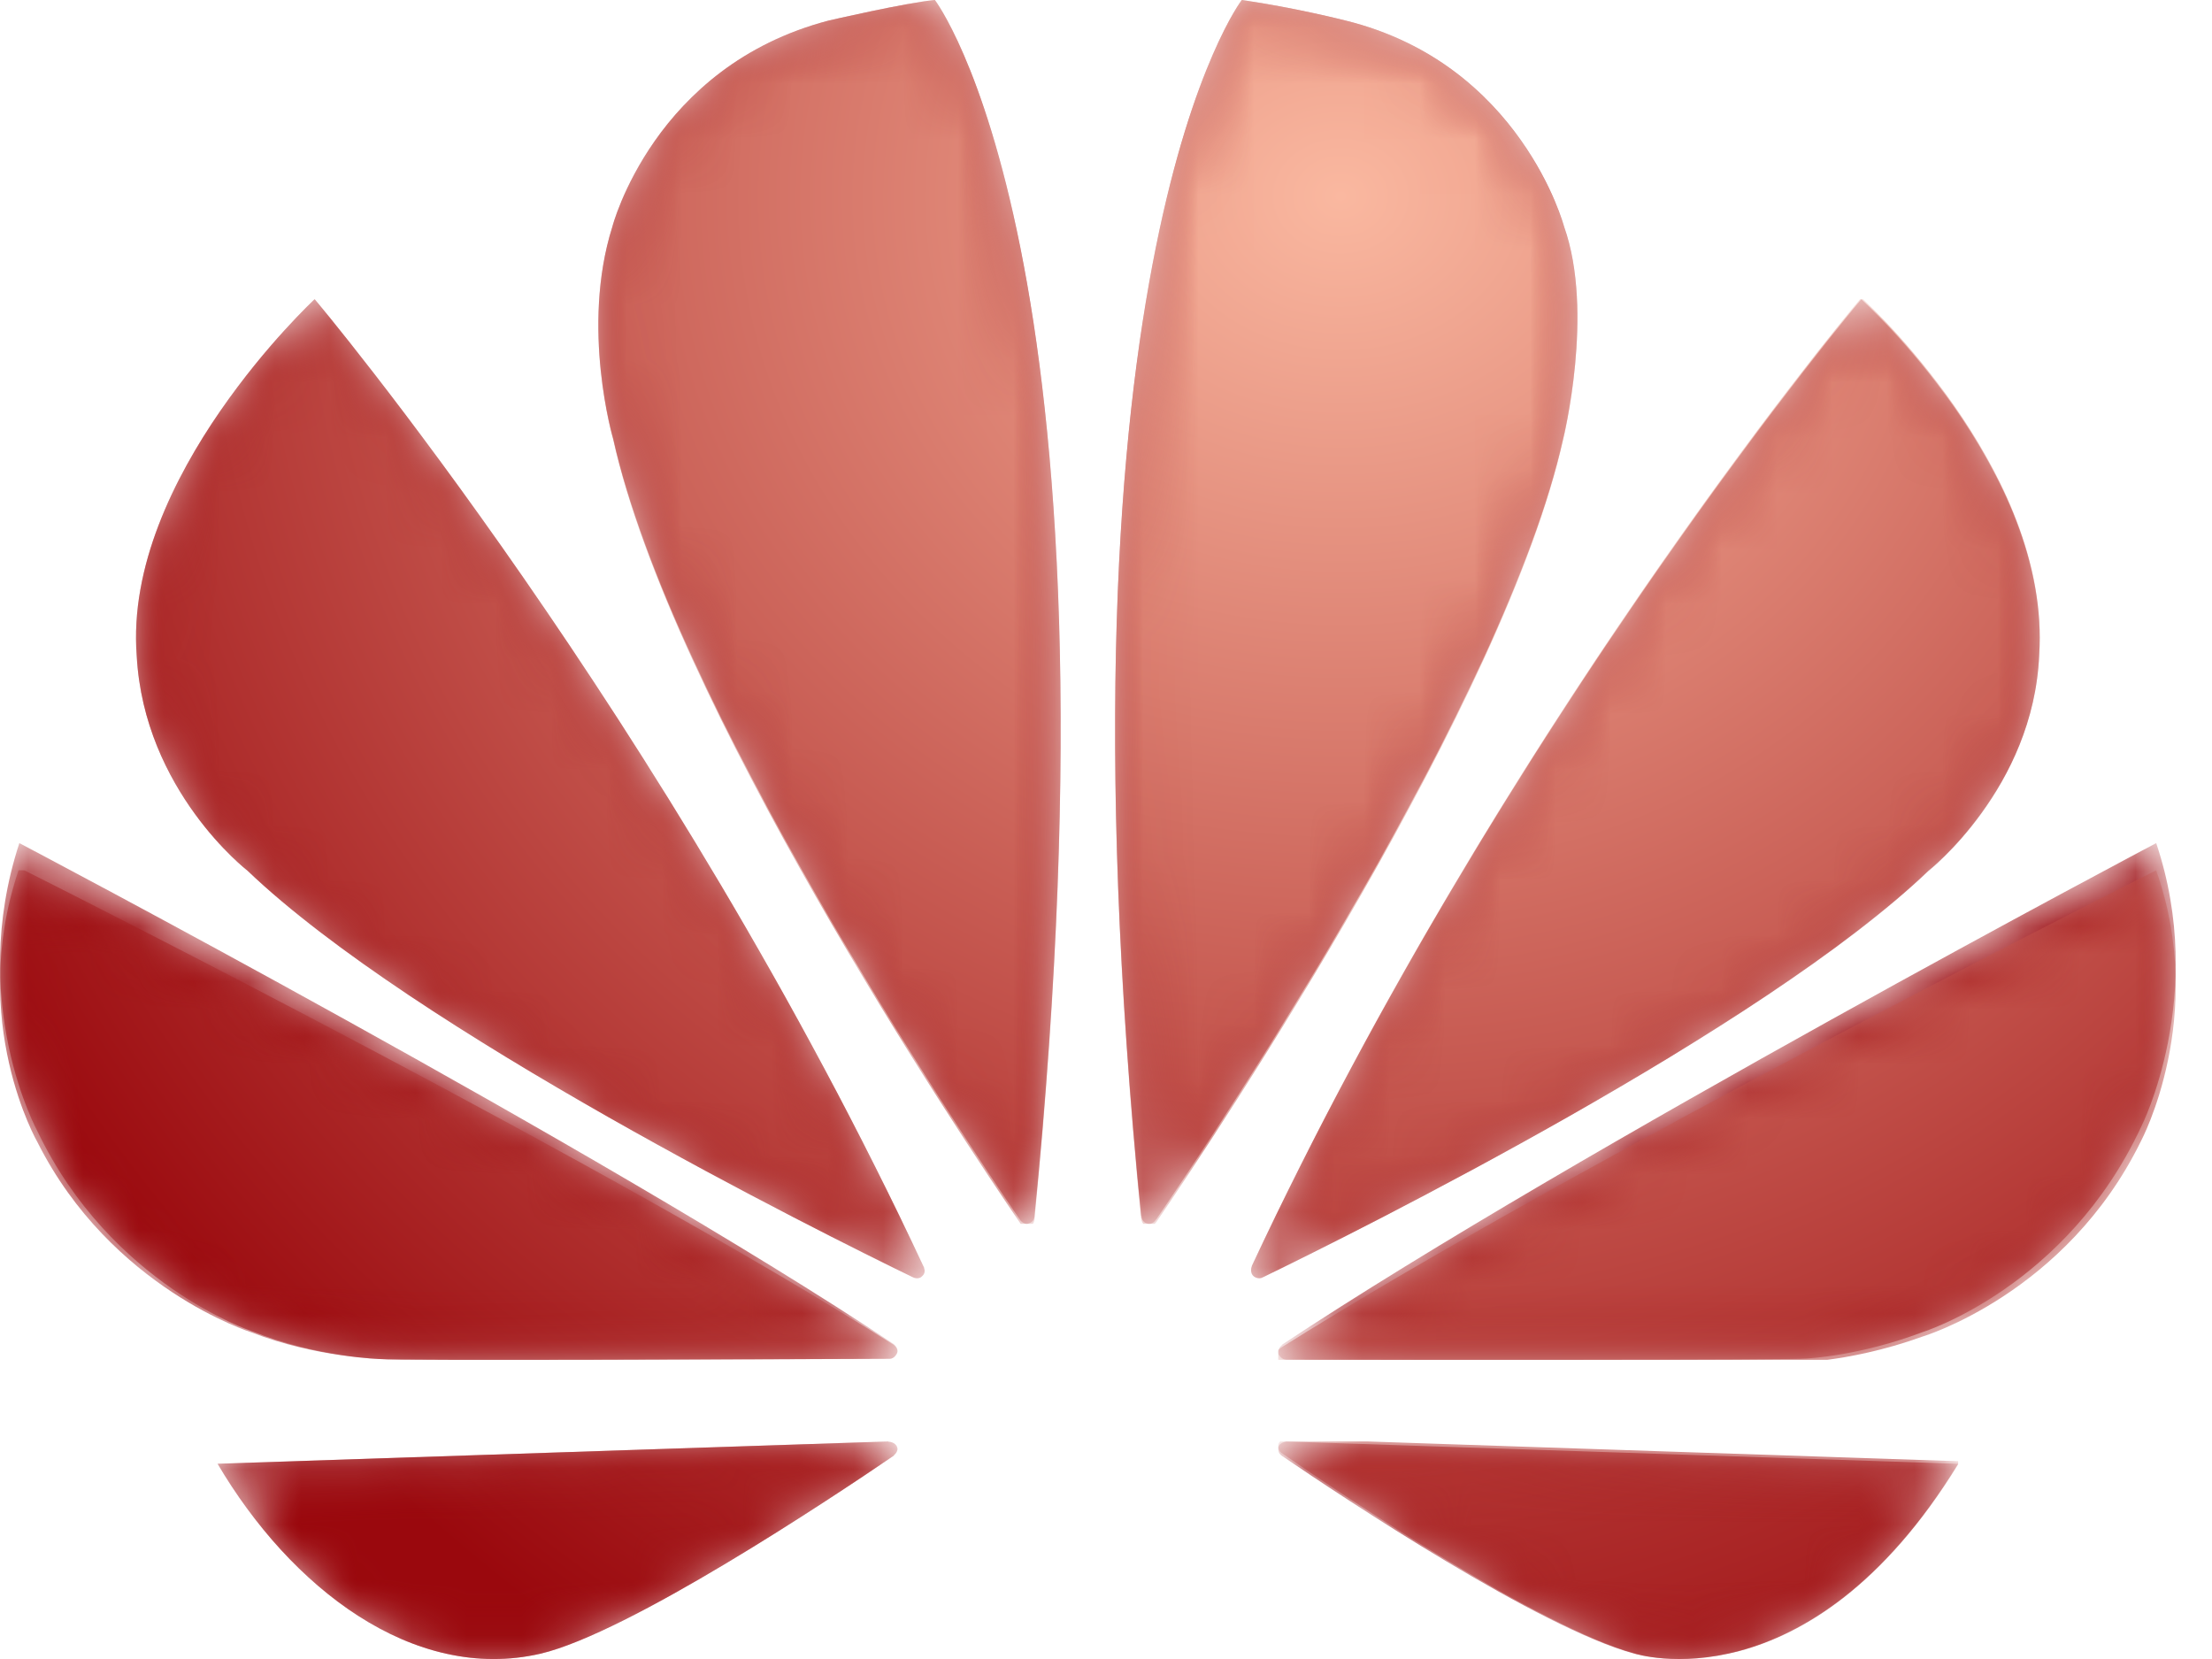
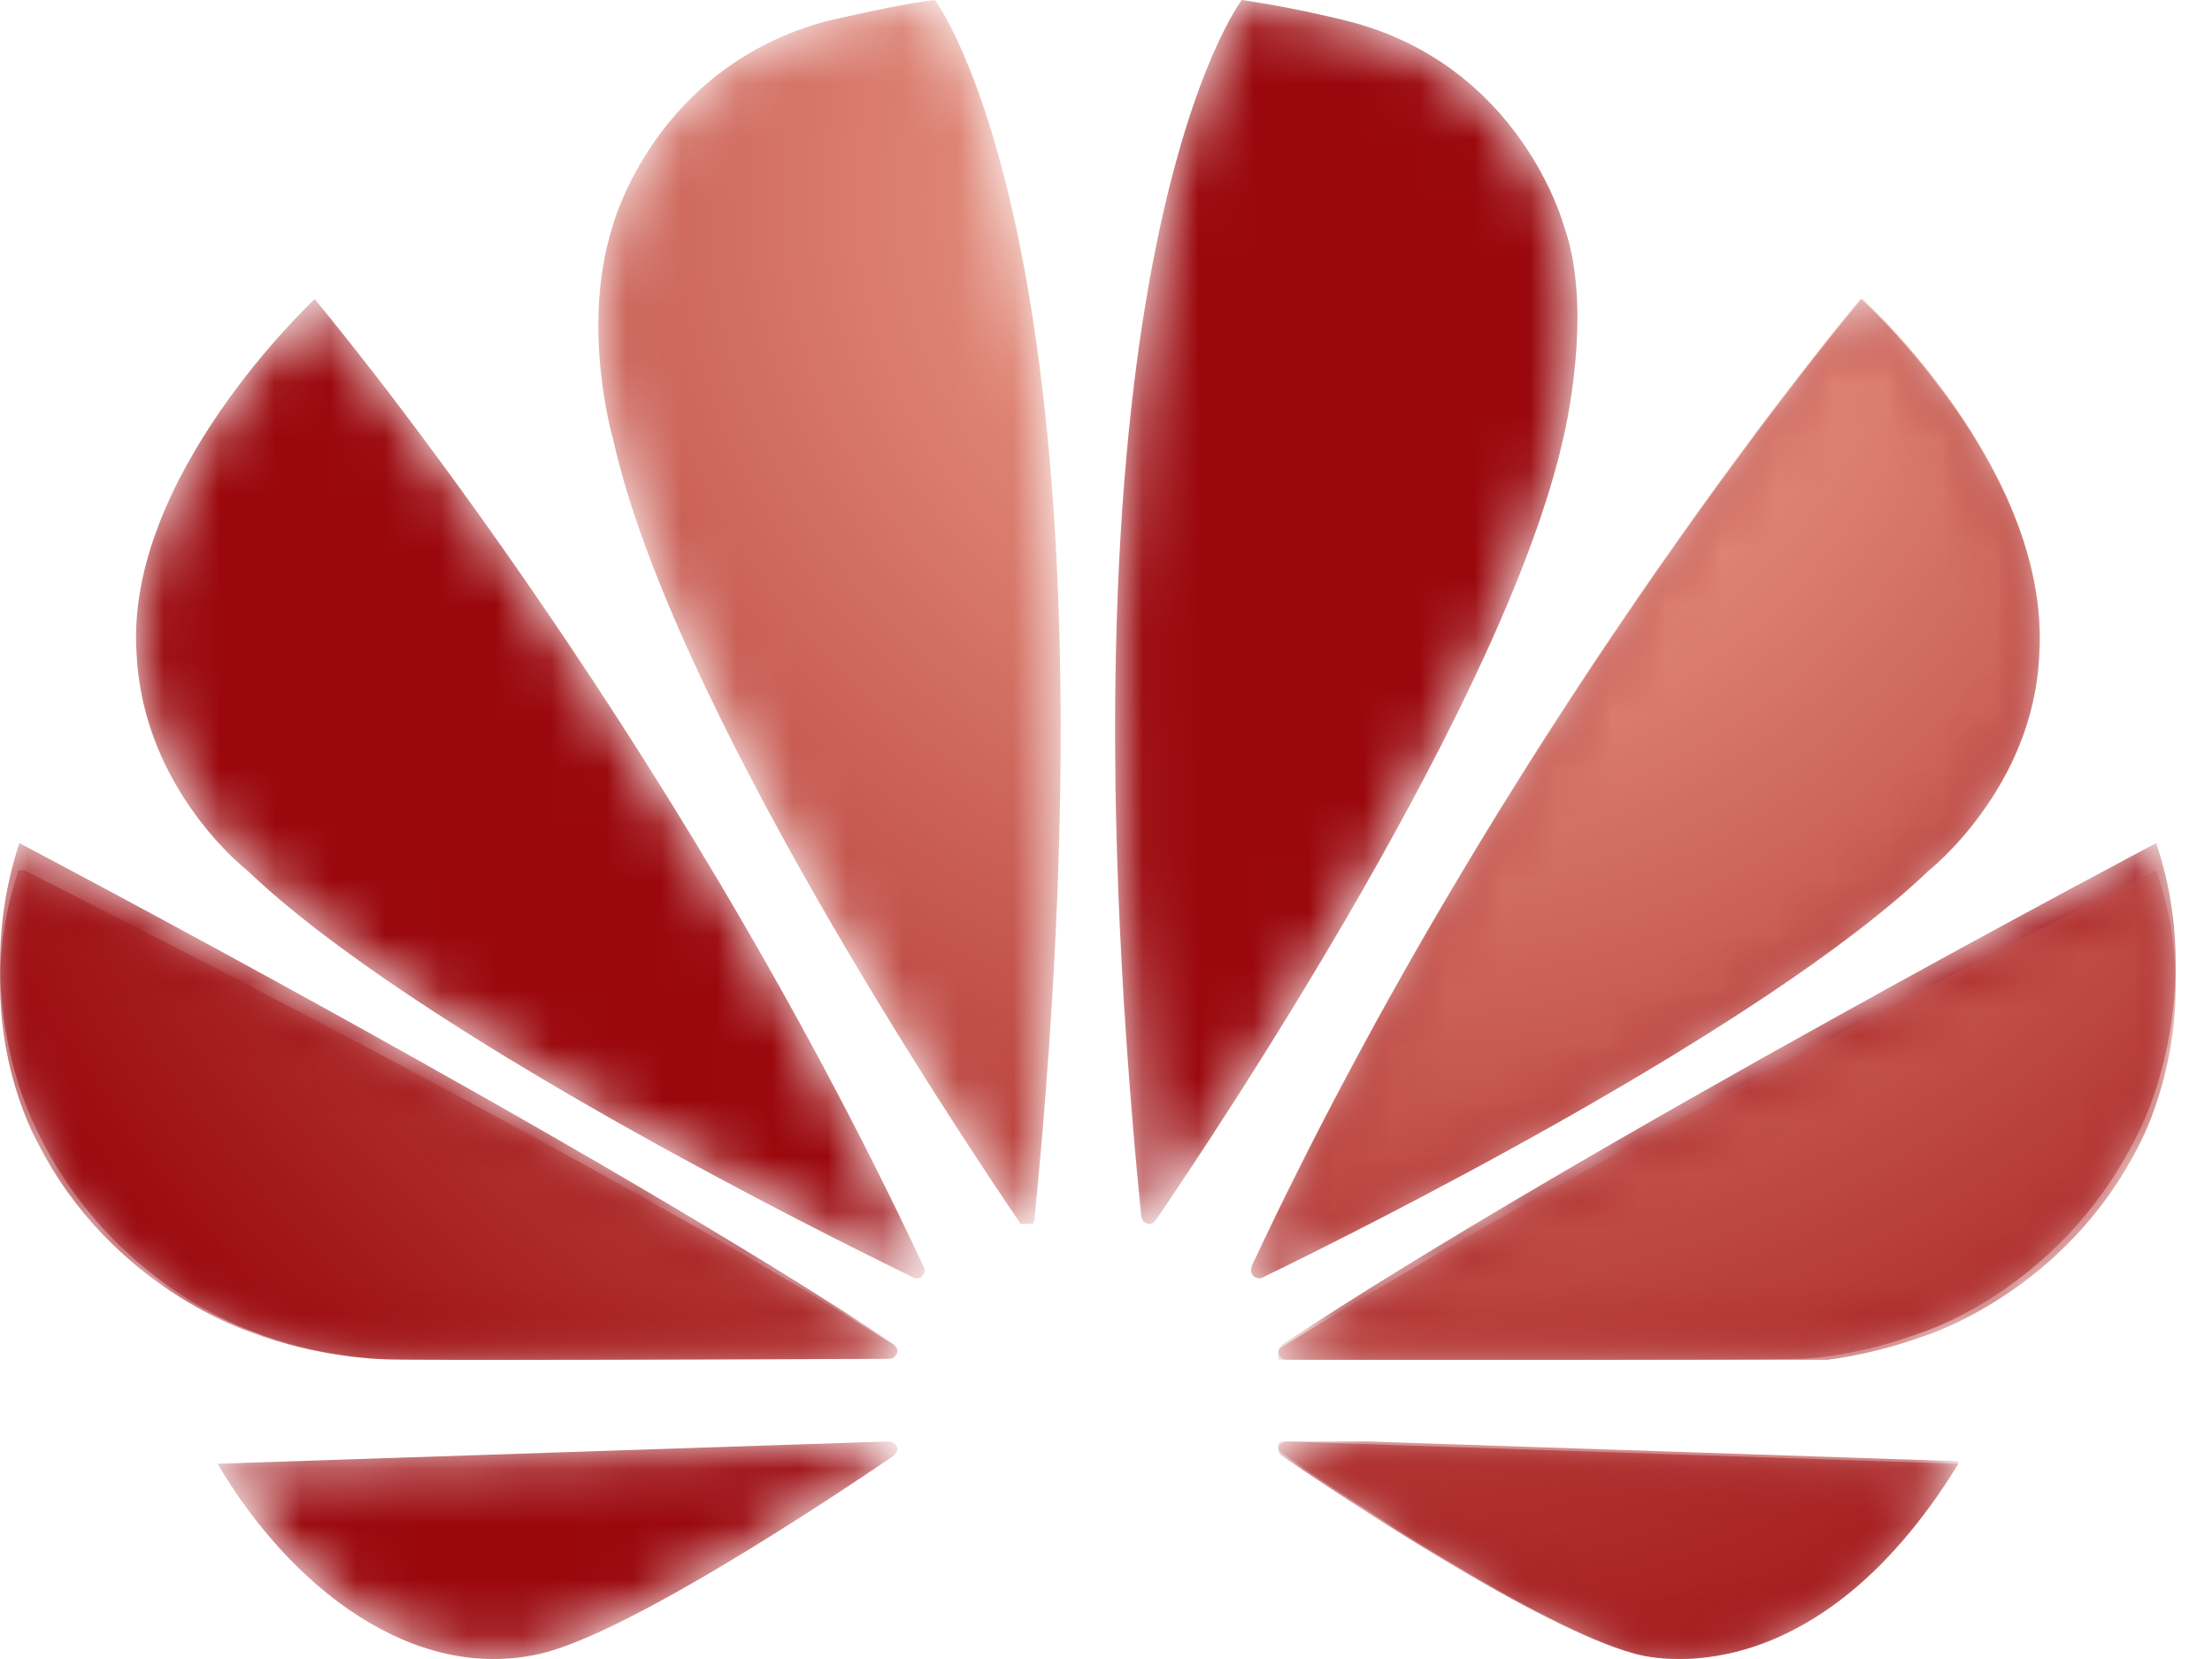
<svg xmlns="http://www.w3.org/2000/svg" xmlns:xlink="http://www.w3.org/1999/xlink" width="40px" height="30px" viewBox="0 0 40 30" version="1.1">
  <title>ProductInfo/Databases/Product_info_CloudProviders_HuaweiCloud</title>
  <defs>
    <path d="M0.013,6.448 C0.145,8.891 2.018,10.336 2.018,10.336 L2.018,10.336 C5.043,13.224 12.358,16.865 14.057,17.691 L14.057,17.691 C14.079,17.701 14.169,17.727 14.22,17.663 L14.22,17.663 C14.22,17.663 14.288,17.61 14.251,17.521 L14.251,17.521 L14.255,17.521 C9.599,7.557 3.231,0 3.231,0 L3.231,0 C3.231,0 -0.234,3.221 0.013,6.448" id="path-1" />
-     <path d="M3.231,4.48831395e-16 C3.195,0.033 -0.233,3.238 0.013,6.448 L0.013,6.448 C0.145,8.891 2.018,10.336 2.018,10.336 L2.018,10.336 C5.043,13.224 12.358,16.865 14.057,17.691 L14.057,17.691 C14.079,17.701 14.169,17.727 14.22,17.663 L14.22,17.663 C14.22,17.663 14.288,17.61 14.251,17.521 L14.251,17.521 L14.255,17.521 C9.615,7.591 3.276,0.052 3.231,4.48831395e-16 L3.231,4.48831395e-16 L3.231,4.48831395e-16 Z" id="path-3" />
    <radialGradient cx="155.028%" cy="-8.879%" fx="155.028%" fy="-8.879%" r="200.172%" gradientTransform="translate(1.55, -0.089), scale(1, 0.806), translate(-1.55, 0.089)" id="radialGradient-5">
      <stop stop-color="#FAB8A0" offset="0%" />
      <stop stop-color="#9A080D" offset="100%" />
    </radialGradient>
    <path d="M0,0.403 C1.315,2.636 3.533,4.369 5.84,3.838 L5.84,3.838 C7.435,3.461 11.04,1.067 12.233,0.254 L12.233,0.254 L12.23,0.251 C12.321,0.172 12.29,0.108 12.29,0.108 L12.29,0.108 C12.258,0.004 12.13,0.004 12.13,0.004 L12.13,0.004 L12.13,0" id="path-6" />
-     <path d="M0,0.403 C1.315,2.636 3.533,4.369 5.84,3.838 L5.84,3.838 C7.435,3.461 11.04,1.067 12.233,0.254 L12.233,0.254 L12.23,0.251 C12.321,0.172 12.29,0.108 12.29,0.108 L12.29,0.108 C12.258,0.004 12.13,0.004 12.13,0.004 L12.13,0.004 L12.13,0 L0,0.403 Z" id="path-8" />
    <radialGradient cx="173.01%" cy="-518.504%" fx="173.01%" fy="-518.504%" r="708.306%" gradientTransform="translate(1.73, -5.185), scale(0.32, 1), translate(-1.73, 5.185)" id="radialGradient-10">
      <stop stop-color="#FAB8A0" offset="0%" />
      <stop stop-color="#9A080D" offset="100%" />
    </radialGradient>
    <path d="M0.68,5.217 C2.009,7.986 4.547,8.823 4.547,8.823 L4.547,8.823 C5.719,9.299 6.891,9.33 6.891,9.33 L6.891,9.33 C7.076,9.361 14.184,9.333 16.088,9.325 L16.088,9.325 C16.169,9.324 16.21,9.242 16.21,9.242 L16.21,9.242 C16.272,9.148 16.167,9.064 16.167,9.064 L16.167,9.064 L16.169,9.063 C10.786,5.486 0.35,-2.08516486e-16 0.35,-2.08516486e-16 L0.35,-2.08516486e-16 C-0.598,2.89 0.68,5.217 0.68,5.217" id="path-11" />
    <path d="M0.335,1.04500066e-16 C-0.584,2.731 0.68,4.922 0.68,4.922 L0.68,4.922 C2.009,7.559 4.547,8.356 4.547,8.356 L4.547,8.356 C5.719,8.809 6.891,8.839 6.891,8.839 L6.891,8.839 C7.076,8.868 14.184,8.842 16.088,8.834 L16.088,8.834 C16.169,8.833 16.21,8.755 16.21,8.755 L16.21,8.755 C16.272,8.666 16.167,8.586 16.167,8.586 L16.167,8.586 L16.169,8.585 C11.078,5.364 1.468,0.517 0.44,1.04500066e-16 L0.44,1.04500066e-16 L0.335,1.04500066e-16 Z" id="path-13" />
    <radialGradient cx="154.84%" cy="-124.792%" fx="154.84%" fy="-124.792%" r="324.289%" gradientTransform="translate(1.548, -1.248), scale(0.545, 1), translate(-1.548, 1.248)" id="radialGradient-15">
      <stop stop-color="#FAB8A0" offset="0%" />
      <stop stop-color="#9A080D" offset="100%" />
    </radialGradient>
-     <path d="M4.163,0.372 C1,1.197 0.253,4.098 0.253,4.098 L0.253,4.098 C-0.325,5.923 0.268,7.928 0.268,7.928 L0.268,7.928 C1.322,12.661 6.517,20.441 7.635,22.073 L7.635,22.073 C7.712,22.155 7.776,22.126 7.776,22.126 L7.776,22.126 C7.897,22.093 7.888,21.977 7.888,21.977 L7.888,21.977 C9.606,4.607 6.086,-3.72773509e-16 6.086,-3.72773509e-16 L6.086,-3.72773509e-16 C5.565,0.048 4.163,0.372 4.163,0.372" id="path-16" />
    <path d="M4.163,0.373 C1,1.2 0.253,4.108 0.253,4.108 L0.253,4.108 C-0.325,5.938 0.268,7.948 0.268,7.948 L0.268,7.948 C1.322,12.693 6.517,20.491 7.635,22.128 L7.635,22.128 C7.636,22.129 7.637,22.13 7.638,22.131 L7.638,22.131 L7.856,22.131 C7.892,22.086 7.888,22.032 7.888,22.032 L7.888,22.032 C9.606,4.618 6.086,0 6.086,0 L6.086,0 C5.565,0.048 4.163,0.373 4.163,0.373" id="path-18" />
    <radialGradient cx="166.53%" cy="16.171%" fx="166.53%" fy="16.171%" r="334.895%" gradientTransform="translate(1.665, 0.162), scale(1, 0.378), translate(-1.665, -0.162)" id="radialGradient-20">
      <stop stop-color="#FAB8A0" offset="0%" />
      <stop stop-color="#9A080D" offset="100%" />
    </radialGradient>
    <path d="M0.472,21.988 L0.475,21.988 C0.487,22.1 0.565,22.12 0.565,22.12 L0.565,22.12 C0.679,22.167 0.739,22.054 0.739,22.054 L0.739,22.054 L0.743,22.054 C1.885,20.378 7.049,12.643 8.104,7.928 L8.104,7.928 C8.104,7.928 8.671,5.641 8.12,4.097 L8.12,4.097 C8.12,4.097 7.34,1.152 4.17,0.372 L4.17,0.372 C4.17,0.372 3.259,0.139 2.291,0 L2.291,0 C2.291,0 -1.249,4.608 0.472,21.988" id="path-21" />
    <path d="M0.472,22.037 L0.475,22.037 C0.479,22.081 0.494,22.111 0.511,22.131 L0.511,22.131 L0.719,22.131 C0.732,22.116 0.739,22.104 0.739,22.104 L0.739,22.104 L0.743,22.104 C1.885,20.424 7.049,12.672 8.104,7.946 L8.104,7.946 C8.104,7.946 8.671,5.654 8.12,4.107 L8.12,4.107 C8.12,4.107 7.34,1.154 4.17,0.373 L4.17,0.373 C4.17,0.373 3.259,0.139 2.291,0 L2.291,0 C2.291,0 -1.249,4.619 0.472,22.037" id="path-23" />
    <radialGradient cx="53.722%" cy="16.143%" fx="53.722%" fy="16.143%" r="335.45%" gradientTransform="translate(0.537, 0.161), scale(1, 0.378), translate(-0.537, -0.161)" id="radialGradient-25">
      <stop stop-color="#FAB8A0" offset="0%" />
      <stop stop-color="#9A080D" offset="100%" />
    </radialGradient>
    <path d="M0.143,0.002 C0.143,0.002 0.034,0.015 0.004,0.092 L0.004,0.092 C0.004,0.092 -0.021,0.195 0.05,0.247 L0.05,0.247 L0.05,0.249 C1.21,1.041 4.733,3.378 6.431,3.835 L6.431,3.835 C6.431,3.835 9.567,4.847 12.295,0.404 L12.295,0.404 L0.143,0" id="path-26" />
    <path d="M0.034,0 C0.022,0.012 0.011,0.026 0.004,0.043 L0.004,0.043 C0.004,0.043 -0.021,0.148 0.051,0.2 L0.051,0.2 L0.051,0.203 C1.214,1.005 4.746,3.371 6.448,3.834 L6.448,3.834 C6.448,3.834 9.567,4.85 12.295,0.414 L12.295,0.414 L12.295,0.358 L1.612,0 L0.034,0 Z" id="path-28" />
    <radialGradient cx="10.136%" cy="-535.898%" fx="10.136%" fy="-535.898%" r="725.069%" gradientTransform="translate(0.101, -5.359), scale(0.32, 1), translate(-0.101, 5.359)" id="radialGradient-30">
      <stop stop-color="#FAB8A0" offset="0%" />
      <stop stop-color="#9A080D" offset="100%" />
    </radialGradient>
    <path d="M0.069,9.069 L0.072,9.074 C0.072,9.074 -0.026,9.136 0.006,9.247 L0.006,9.247 C0.006,9.247 0.059,9.34 0.134,9.34 L0.134,9.34 L0.134,9.342 C2.061,9.345 9.364,9.351 9.549,9.32 L9.549,9.32 C9.549,9.32 10.495,9.281 11.657,8.841 L11.657,8.841 C11.657,8.841 14.255,8.029 15.604,5.13 L15.604,5.13 C15.604,5.13 16.807,2.765 15.876,0 L15.876,0 C15.876,0 5.457,5.499 0.069,9.069" id="path-31" />
    <path d="M0.019,8.652 L0.023,8.656 C0.023,8.656 0.013,8.662 3.88783371e-16,8.674 L3.88783371e-16,8.674 L3.88783371e-16,8.852 L9.929,8.852 C10.313,8.802 10.938,8.688 11.643,8.434 L11.643,8.434 C11.643,8.434 14.249,7.66 15.602,4.894 L15.602,4.894 C15.602,4.894 16.809,2.638 15.875,1.67314254e-16 L15.875,1.67314254e-16 C15.875,1.67314254e-16 5.424,5.246 0.019,8.652" id="path-33" />
    <radialGradient cx="9.369%" cy="-125.41%" fx="9.369%" fy="-125.41%" r="326.161%" gradientTransform="translate(0.094, -1.254), scale(0.545, 1), translate(-0.094, 1.254)" id="radialGradient-35">
      <stop stop-color="#FAB8A0" offset="0%" />
      <stop stop-color="#9A080D" offset="100%" />
    </radialGradient>
    <path d="M0.013,17.483 L0.016,17.483 C0.016,17.483 -0.038,17.598 0.052,17.673 L0.052,17.673 C0.052,17.673 0.134,17.735 0.215,17.687 L0.215,17.687 C1.962,16.839 9.235,13.216 12.247,10.342 L12.247,10.342 C12.247,10.342 14.151,8.845 14.252,6.437 L14.252,6.437 C14.47,3.095 11.035,-4.34261785e-16 11.035,-4.34261785e-16 L11.035,-4.34261785e-16 C11.035,-4.34261785e-16 4.677,7.532 0.013,17.483" id="path-36" />
    <path d="M11.013,-6.63511077e-16 C10.596,0.499 4.515,7.862 0.013,17.483 L0.013,17.483 L0.016,17.483 C0.016,17.483 -0.038,17.598 0.052,17.673 L0.052,17.673 C0.052,17.673 0.134,17.735 0.215,17.687 L0.215,17.687 C1.962,16.838 9.235,13.21 12.247,10.331 L12.247,10.331 C12.247,10.331 14.151,8.832 14.252,6.42 L14.252,6.42 C14.458,3.255 11.398,0.311 11.065,-6.63511077e-16 L11.065,-6.63511077e-16 L11.013,-6.63511077e-16 Z" id="path-38" />
    <radialGradient cx="17.347%" cy="-8.808%" fx="17.347%" fy="-8.808%" r="200.654%" gradientTransform="translate(0.173, -0.088), scale(1, 0.806), translate(-0.173, 0.088)" id="radialGradient-40">
      <stop stop-color="#FAB8A0" offset="0%" />
      <stop stop-color="#9A080D" offset="100%" />
    </radialGradient>
  </defs>
  <g id="ProductInfo/Databases/Product_info_CloudProviders_HuaweiCloud" stroke="none" stroke-width="1" fill="none" fill-rule="evenodd">
    <g id="HuaweiCloud">
      <g id="Fill-1-Clipped" transform="translate(2.459, 5.41)">
        <mask id="mask-2" fill="white">
          <use xlink:href="#path-1" />
        </mask>
        <g id="path-1" />
        <path d="M14.22,17.663 C14.22,17.663 14.288,17.609 14.251,17.521 L14.255,17.521 C9.599,7.557 3.231,-0 3.231,-0 C3.231,-0 -0.234,3.221 0.013,6.448 C0.145,8.891 2.018,10.336 2.018,10.336 C5.043,13.224 12.358,16.865 14.057,17.691 C14.079,17.701 14.169,17.727 14.22,17.663" id="Fill-1" fill="#9A080D" fill-rule="nonzero" mask="url(#mask-2)" />
      </g>
      <g id="Fill-4-Clipped" transform="translate(2.459, 5.41)">
        <mask id="mask-4" fill="white">
          <use xlink:href="#path-3" />
        </mask>
        <g id="path-3" />
        <path d="M3.231,4.48831395e-16 C3.195,0.033 -0.233,3.238 0.013,6.448 L0.013,6.448 C0.145,8.891 2.018,10.336 2.018,10.336 L2.018,10.336 C5.043,13.224 12.358,16.865 14.057,17.691 L14.057,17.691 C14.079,17.701 14.169,17.727 14.22,17.663 L14.22,17.663 C14.22,17.663 14.288,17.61 14.251,17.521 L14.251,17.521 L14.255,17.521 C9.615,7.591 3.276,0.052 3.231,4.48831395e-16 L3.231,4.48831395e-16 L3.231,4.48831395e-16 Z" id="Fill-4" fill="url(#radialGradient-5)" fill-rule="nonzero" mask="url(#mask-4)" />
      </g>
      <g id="Fill-7-Clipped" transform="translate(3.934, 26.066)">
        <mask id="mask-7" fill="white">
          <use xlink:href="#path-6" />
        </mask>
        <g id="path-6" />
        <path d="M12.29,0.108 C12.258,0.004 12.13,0.004 12.13,0.004 L12.13,0 L4.69668408e-05,0.403 C1.315,2.636 3.533,4.369 5.841,3.838 C7.435,3.461 11.04,1.067 12.233,0.254 L12.23,0.251 C12.321,0.172 12.29,0.108 12.29,0.108" id="Fill-7" fill="#9A080D" fill-rule="nonzero" mask="url(#mask-7)" />
      </g>
      <g id="Fill-10-Clipped" transform="translate(3.934, 26.066)">
        <mask id="mask-9" fill="white">
          <use xlink:href="#path-8" />
        </mask>
        <g id="path-8" />
-         <path d="M0,0.403 C1.315,2.636 3.533,4.369 5.84,3.838 L5.84,3.838 C7.435,3.461 11.04,1.067 12.233,0.254 L12.233,0.254 L12.23,0.251 C12.321,0.172 12.29,0.108 12.29,0.108 L12.29,0.108 C12.258,0.004 12.13,0.004 12.13,0.004 L12.13,0.004 L12.13,0 L0,0.403 Z" id="Fill-10" fill="url(#radialGradient-10)" fill-rule="nonzero" mask="url(#mask-9)" />
      </g>
      <g id="Fill-13-Clipped" transform="translate(0, 15.246)">
        <mask id="mask-12" fill="white">
          <use xlink:href="#path-11" />
        </mask>
        <g id="path-11" />
        <path d="M16.21,9.242 C16.272,9.148 16.167,9.064 16.167,9.064 L16.169,9.063 C10.786,5.486 0.35,6.22272459e-05 0.35,6.22272459e-05 C-0.598,2.89 0.68,5.217 0.68,5.217 C2.009,7.986 4.547,8.823 4.547,8.823 C5.719,9.298 6.891,9.33 6.891,9.33 C7.076,9.361 14.184,9.333 16.088,9.325 C16.169,9.324 16.21,9.242 16.21,9.242" id="Fill-13" fill="#9A080D" fill-rule="nonzero" mask="url(#mask-12)" />
      </g>
      <g id="Fill-16-Clipped" transform="translate(0, 15.738)">
        <mask id="mask-14" fill="white">
          <use xlink:href="#path-13" />
        </mask>
        <g id="path-13" />
        <path d="M0.335,1.04500066e-16 C-0.584,2.731 0.68,4.922 0.68,4.922 L0.68,4.922 C2.009,7.559 4.547,8.356 4.547,8.356 L4.547,8.356 C5.719,8.809 6.891,8.839 6.891,8.839 L6.891,8.839 C7.076,8.868 14.184,8.842 16.088,8.834 L16.088,8.834 C16.169,8.833 16.21,8.755 16.21,8.755 L16.21,8.755 C16.272,8.666 16.167,8.586 16.167,8.586 L16.167,8.586 L16.169,8.585 C11.078,5.364 1.468,0.517 0.44,1.04500066e-16 L0.44,1.04500066e-16 L0.335,1.04500066e-16 Z" id="Fill-16" fill="url(#radialGradient-15)" fill-rule="nonzero" mask="url(#mask-14)" />
      </g>
      <g id="Fill-19-Clipped" transform="translate(10.82, 0)">
        <mask id="mask-17" fill="white">
          <use xlink:href="#path-16" />
        </mask>
        <g id="path-16" />
        <path d="M6.086,-0 C5.565,0.048 4.163,0.372 4.163,0.372 C1,1.197 0.253,4.098 0.253,4.098 C-0.325,5.923 0.268,7.928 0.268,7.928 C1.322,12.662 6.517,20.441 7.635,22.073 C7.712,22.155 7.776,22.126 7.776,22.126 C7.897,22.093 7.888,21.977 7.888,21.977 C9.606,4.607 6.086,-0 6.086,-0" id="Fill-19" fill="#9A080D" fill-rule="nonzero" mask="url(#mask-17)" />
      </g>
      <g id="Fill-22-Clipped" transform="translate(10.82, 0)">
        <mask id="mask-19" fill="white">
          <use xlink:href="#path-18" />
        </mask>
        <g id="path-18" />
        <path d="M4.163,0.373 C1,1.2 0.253,4.108 0.253,4.108 L0.253,4.108 C-0.325,5.938 0.268,7.948 0.268,7.948 L0.268,7.948 C1.322,12.693 6.517,20.491 7.635,22.128 L7.635,22.128 C7.636,22.129 7.637,22.13 7.638,22.131 L7.638,22.131 L7.856,22.131 C7.892,22.086 7.888,22.032 7.888,22.032 L7.888,22.032 C9.606,4.618 6.086,0 6.086,0 L6.086,0 C5.565,0.048 4.163,0.373 4.163,0.373" id="Fill-22" fill="url(#radialGradient-20)" fill-rule="nonzero" mask="url(#mask-19)" />
      </g>
      <g id="Fill-25-Clipped" transform="translate(20.164, 0)">
        <mask id="mask-22" fill="white">
          <use xlink:href="#path-21" />
        </mask>
        <g id="path-21" />
        <path d="M0.565,22.12 C0.679,22.167 0.739,22.054 0.739,22.054 L0.743,22.054 C1.885,20.378 7.049,12.643 8.104,7.928 C8.104,7.928 8.671,5.641 8.12,4.097 C8.12,4.097 7.34,1.152 4.17,0.372 C4.17,0.372 3.259,0.139 2.291,-0 C2.291,-0 -1.249,4.608 0.472,21.987 L0.475,21.987 C0.486,22.1 0.565,22.12 0.565,22.12" id="Fill-25" fill="#9A080D" fill-rule="nonzero" mask="url(#mask-22)" />
      </g>
      <g id="Fill-28-Clipped" transform="translate(20.164, 0)">
        <mask id="mask-24" fill="white">
          <use xlink:href="#path-23" />
        </mask>
        <g id="path-23" />
-         <path d="M0.472,22.037 L0.475,22.037 C0.479,22.081 0.494,22.111 0.511,22.131 L0.511,22.131 L0.719,22.131 C0.732,22.116 0.739,22.104 0.739,22.104 L0.739,22.104 L0.743,22.104 C1.885,20.424 7.049,12.672 8.104,7.946 L8.104,7.946 C8.104,7.946 8.671,5.654 8.12,4.107 L8.12,4.107 C8.12,4.107 7.34,1.154 4.17,0.373 L4.17,0.373 C4.17,0.373 3.259,0.139 2.291,0 L2.291,0 C2.291,0 -1.249,4.619 0.472,22.037" id="Fill-28" fill="url(#radialGradient-25)" fill-rule="nonzero" mask="url(#mask-24)" />
      </g>
      <g id="Fill-31-Clipped" transform="translate(23.115, 26.066)">
        <mask id="mask-27" fill="white">
          <use xlink:href="#path-26" />
        </mask>
        <g id="path-26" />
        <path d="M0.143,0.002 C0.143,0.002 0.034,0.015 0.004,0.092 C0.004,0.092 -0.021,0.195 0.05,0.246 L0.05,0.249 C1.21,1.041 4.733,3.378 6.431,3.835 C6.431,3.835 9.567,4.847 12.295,0.404 L0.143,-2.97186466e-05 L0.143,0.002" id="Fill-31" fill="#9A080D" fill-rule="nonzero" mask="url(#mask-27)" />
      </g>
      <g id="Fill-34-Clipped" transform="translate(23.115, 26.066)">
        <mask id="mask-29" fill="white">
          <use xlink:href="#path-28" />
        </mask>
        <g id="path-28" />
        <path d="M0.034,0 C0.022,0.012 0.011,0.026 0.004,0.043 L0.004,0.043 C0.004,0.043 -0.021,0.148 0.051,0.2 L0.051,0.2 L0.051,0.203 C1.214,1.005 4.746,3.371 6.448,3.834 L6.448,3.834 C6.448,3.834 9.567,4.85 12.295,0.414 L12.295,0.414 L12.295,0.358 L1.612,0 L0.034,0 Z" id="Fill-34" fill="url(#radialGradient-30)" fill-rule="nonzero" mask="url(#mask-29)" />
      </g>
      <g id="Fill-37-Clipped" transform="translate(23.115, 15.246)">
        <mask id="mask-32" fill="white">
          <use xlink:href="#path-31" />
        </mask>
        <g id="path-31" />
        <path d="M15.876,3.10758993e-05 C15.876,3.10758993e-05 5.457,5.499 0.069,9.07 L0.072,9.074 C0.072,9.074 -0.025,9.136 0.006,9.247 C0.006,9.247 0.059,9.34 0.134,9.34 L0.134,9.342 C2.061,9.344 9.364,9.351 9.55,9.32 C9.55,9.32 10.495,9.281 11.657,8.841 C11.657,8.841 14.255,8.029 15.604,5.13 C15.604,5.13 16.807,2.765 15.876,3.10758993e-05" id="Fill-37" fill="#9A080D" fill-rule="nonzero" mask="url(#mask-32)" />
      </g>
      <g id="Fill-40-Clipped" transform="translate(23.115, 15.738)">
        <mask id="mask-34" fill="white">
          <use xlink:href="#path-33" />
        </mask>
        <g id="path-33" />
        <path d="M0.019,8.652 L0.023,8.656 C0.023,8.656 0.013,8.662 3.88783371e-16,8.674 L3.88783371e-16,8.674 L3.88783371e-16,8.852 L9.929,8.852 C10.313,8.802 10.938,8.688 11.643,8.434 L11.643,8.434 C11.643,8.434 14.249,7.66 15.602,4.894 L15.602,4.894 C15.602,4.894 16.809,2.638 15.875,1.67314254e-16 L15.875,1.67314254e-16 C15.875,1.67314254e-16 5.424,5.246 0.019,8.652" id="Fill-40" fill="url(#radialGradient-35)" fill-rule="nonzero" mask="url(#mask-34)" />
      </g>
      <g id="Fill-43-Clipped" transform="translate(22.623, 5.41)">
        <mask id="mask-37" fill="white">
          <use xlink:href="#path-36" />
        </mask>
        <g id="path-36" />
        <path d="M0.052,17.673 C0.052,17.673 0.134,17.735 0.215,17.687 C1.962,16.839 9.235,13.216 12.247,10.342 C12.247,10.342 14.151,8.845 14.252,6.437 C14.47,3.095 11.035,-0 11.035,-0 C11.035,-0 4.677,7.532 0.013,17.484 L0.016,17.484 C0.016,17.484 -0.037,17.598 0.052,17.673" id="Fill-43" fill="#9A080D" fill-rule="nonzero" mask="url(#mask-37)" />
      </g>
      <g id="Fill-46-Clipped" transform="translate(22.623, 5.41)">
        <mask id="mask-39" fill="white">
          <use xlink:href="#path-38" />
        </mask>
        <g id="path-38" />
        <path d="M11.013,-6.63511077e-16 C10.596,0.499 4.515,7.862 0.013,17.483 L0.013,17.483 L0.016,17.483 C0.016,17.483 -0.038,17.598 0.052,17.673 L0.052,17.673 C0.052,17.673 0.134,17.735 0.215,17.687 L0.215,17.687 C1.962,16.838 9.235,13.21 12.247,10.331 L12.247,10.331 C12.247,10.331 14.151,8.832 14.252,6.42 L14.252,6.42 C14.458,3.255 11.398,0.311 11.065,-6.63511077e-16 L11.065,-6.63511077e-16 L11.013,-6.63511077e-16 Z" id="Fill-46" fill="url(#radialGradient-40)" fill-rule="nonzero" mask="url(#mask-39)" />
      </g>
    </g>
  </g>
</svg>